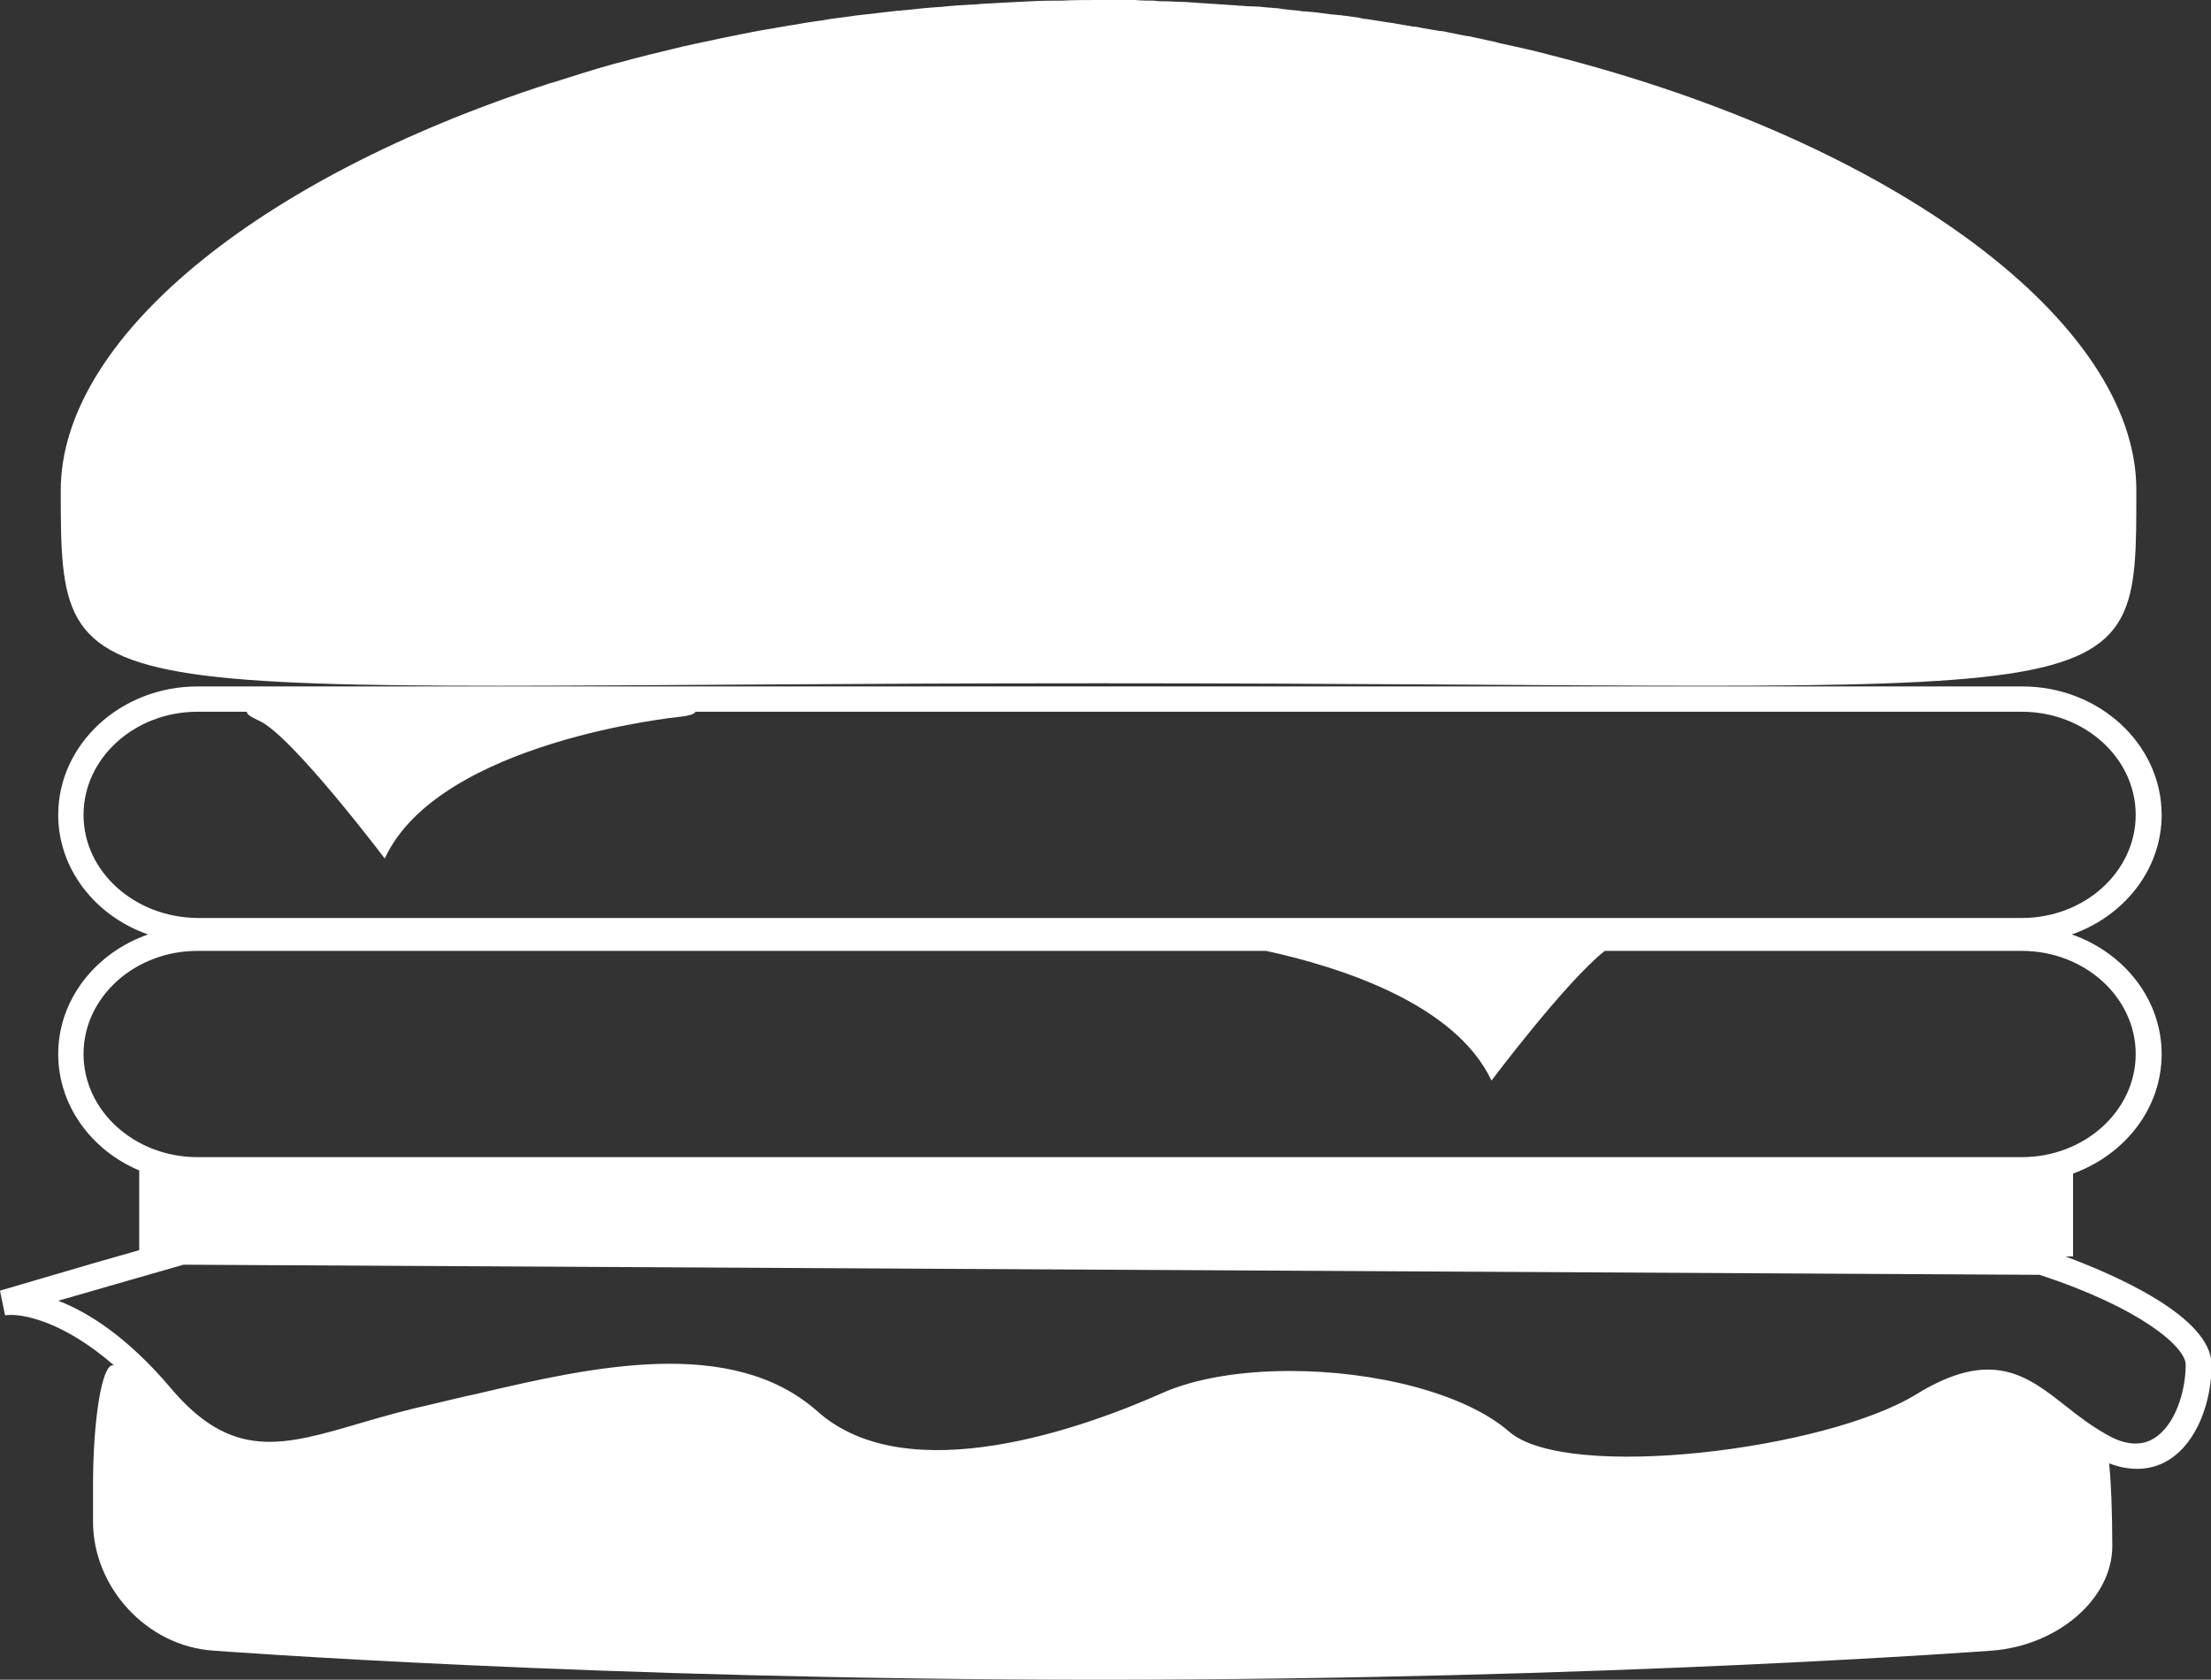
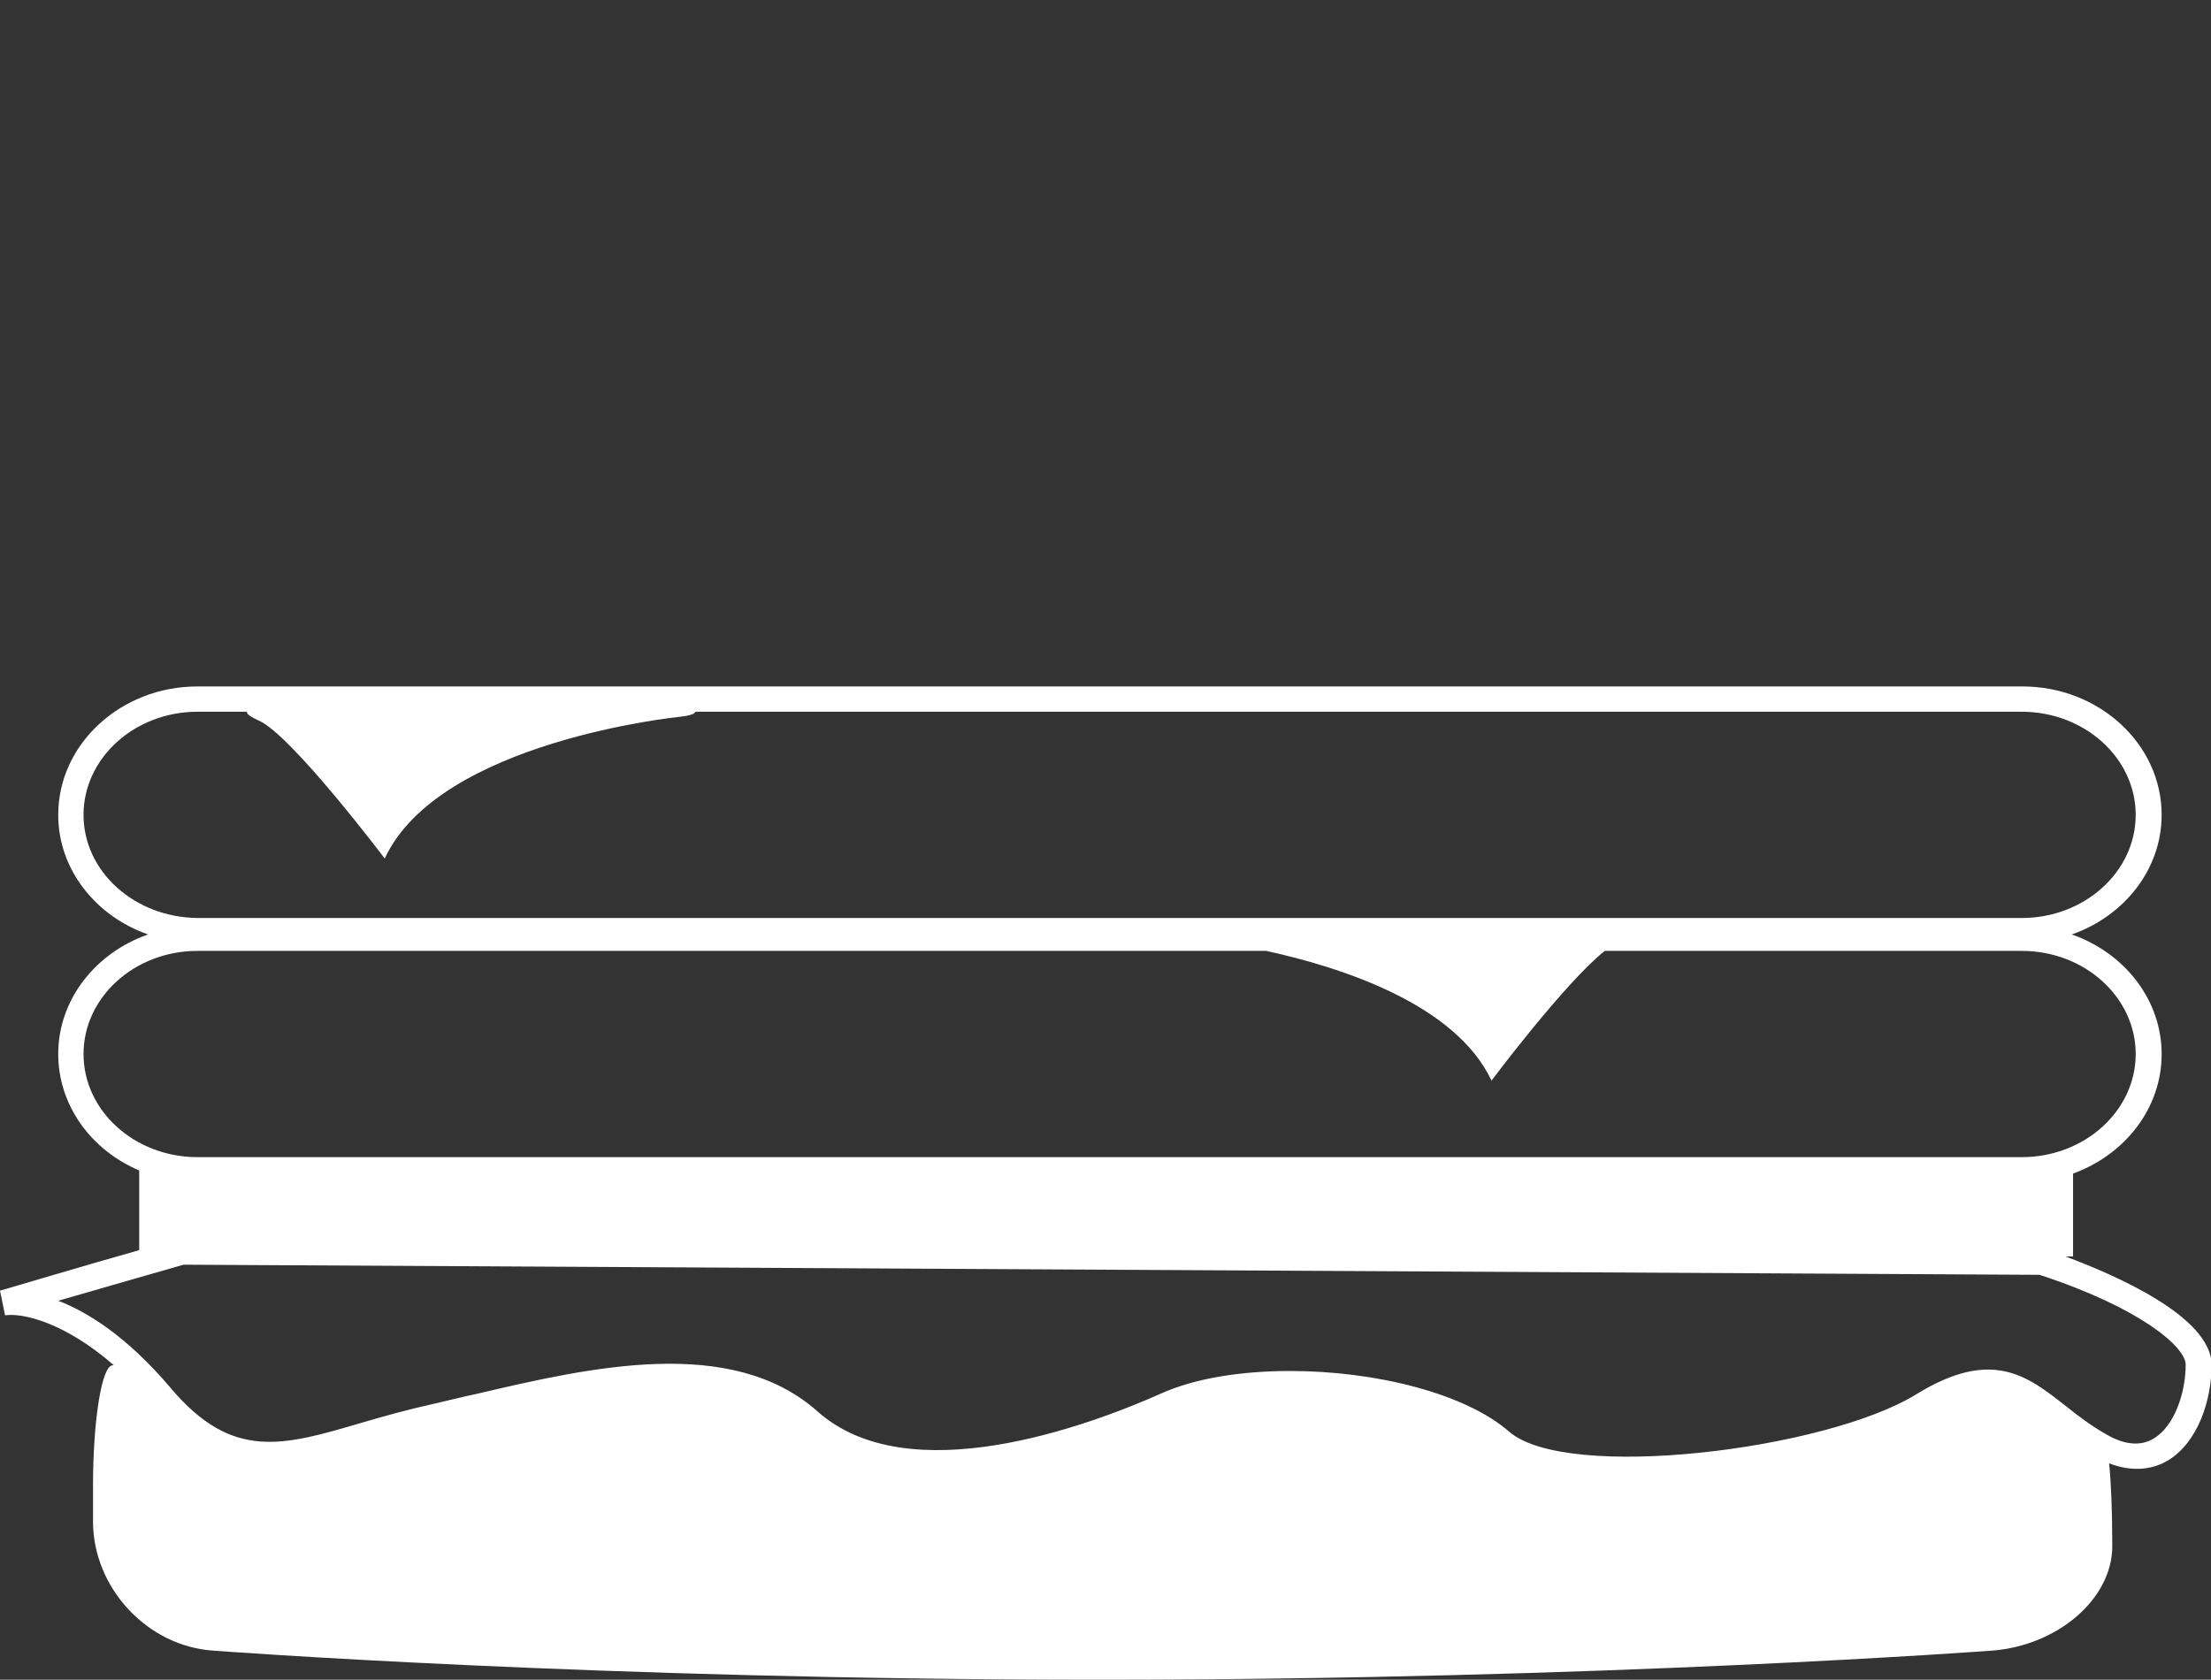
<svg xmlns="http://www.w3.org/2000/svg" version="1.1" id="a" x="0px" y="0px" viewBox="0 0 349.4 265.5" style="enable-background:new 0 0 349.4 265.5;" xml:space="preserve">
  <rect x="0" y="0" width="349.4" height="265.5" fill="#333333" stroke="none" />
  <style type="text/css">
	.st0{fill:#FFFFFF;}
</style>
  <path class="st0" d="M326.4,198.6h1.2v-13.1c8.2-3,14-10.3,14-18.9s-5.9-16-14.2-18.9c8.3-2.9,14.2-10.3,14.2-18.9  c0-11.2-9.9-20.3-22-20.3H31.2c-12.1,0-22,9.1-22,20.3c0,8.6,5.9,16,14.2,18.9c-8.3,2.9-14.2,10.3-14.2,18.9  c0,8.1,5.2,15.2,12.8,18.4v12.6c-8.2,2.3-21.2,6.2-22,6.4l0.8,3.9c2.8-0.4,9.4,1.1,17.2,7.9c-0.1,0-0.1,0-0.2,0  c-1.7,0-3.1,8.6-3.1,19v5.7c0,10.4,8.5,19.7,19,20.4c0,0,60.7,4.6,140.1,4.6s141-4.6,141-4.6c10.4-0.8,19-8.2,19-16.5  c0-5.5-0.2-10.3-0.5-13.1c4.2,1.6,7.3,0.7,9.2-0.4c4.9-2.9,7-9.7,7-15.2C349.4,208,333.9,201.4,326.4,198.6L326.4,198.6z   M13.2,128.8c0-9,8.1-16.3,18-16.3H39c0,0.4,0.6,0.8,1.9,1.4c5.1,2.2,19.9,21.8,19.9,21.8c8.6-18.6,46.6-22.4,46.6-22.4  c1.8-0.2,2.4-0.5,2.5-0.8h209.6c9.9,0,18,7.3,18,16.3s-8.1,16.3-18,16.3H31.2C21.3,145,13.2,137.8,13.2,128.8z M13.2,166.6  c0-9,8.1-16.3,18-16.3h168.9c11.9,2.6,29.9,8.4,35.6,20.5c0,0,11.7-15.6,17.9-20.5h65.9c9.9,0,18,7.3,18,16.3s-8.1,16.3-18,16.3  H31.2C21.3,182.9,13.2,175.6,13.2,166.6z M340.3,227.4c-2,1.2-4.5,1-7.3-0.6c-2.5-1.4-4.6-3-6.6-4.6c-6-4.7-11.6-9.2-23.6-1.8  c-14.3,8.8-55.2,13.8-64.3,5.9c-7-6.1-21.2-9.6-34.6-9.6c-7.6,0-15,1.1-20.5,3.6c-11.5,5.1-39.8,15.6-54.2,2.8  c-13.6-12.1-35.9-7-53.8-2.8c-2.4,0.5-4.7,1.1-6.9,1.6c-4.1,0.9-8,2-11.4,3c-12.3,3.6-20.4,6.1-30.2-5.6c-6.8-8-13-11.9-17.7-13.7  c7.3-2.1,17.3-5,19.8-5.7l293.3,1.6c15.9,5.2,23.1,11.4,23.1,14.2C345.4,220,343.7,225.4,340.3,227.4L340.3,227.4z" />
-   <path class="st0" d="M173.6,108c164.8,0,164,6.2,164-30.6c0-26.3-37.8-54.8-92.6-68.7l0,0l0,0c-2.6-0.7-5.3-1.3-8.1-1.9  c-0.2-0.1-0.5-0.1-0.7-0.2c-1.1-0.2-2.2-0.5-3.3-0.7c-0.4-0.1-0.7-0.2-1.1-0.2c-1-0.2-2-0.4-3-0.6c-0.4-0.1-0.8-0.2-1.3-0.2  c-1-0.2-1.9-0.3-2.9-0.5c-0.4-0.1-0.9-0.2-1.3-0.2c-1-0.2-1.9-0.3-2.9-0.5c-0.4-0.1-0.8-0.1-1.3-0.2c-1.1-0.2-2.1-0.3-3.2-0.5  c-0.4,0-0.7-0.1-1.1-0.2c-1.4-0.2-2.8-0.4-4.1-0.5c0,0-0.1,0-0.1,0c-1.5-0.2-2.9-0.4-4.4-0.5c-0.3,0-0.5,0-0.8-0.1  c-1.2-0.1-2.3-0.2-3.5-0.4c-0.5,0-1-0.1-1.4-0.1c-1-0.1-1.9-0.2-2.9-0.2c-0.6,0-1.1-0.1-1.7-0.1c-0.9-0.1-1.8-0.1-2.7-0.2  c-0.6,0-1.2-0.1-1.8-0.1c-0.9-0.1-1.8-0.1-2.7-0.2c-0.6,0-1.2-0.1-1.8-0.1c-0.9,0-1.9-0.1-2.8-0.1c-0.6,0-1.1,0-1.7-0.1  c-1,0-2,0-3-0.1c-0.5,0-1,0-1.5,0c-1.5,0-3,0-4.5,0l0,0c-1.9,0-3.8,0-5.6,0.1c-0.5,0-0.9,0-1.4,0c-1.8,0-3.6,0.1-5.5,0.2  c0,0-0.1,0-0.1,0c-1.9,0.1-3.7,0.2-5.5,0.3c-0.4,0-0.9,0.1-1.4,0.1c-1.8,0.1-3.6,0.2-5.3,0.4c-0.1,0-0.1,0-0.1,0  c-1.8,0.1-3.6,0.3-5.4,0.5c-0.4,0-0.8,0.1-1.3,0.1c-1.8,0.2-3.5,0.4-5.2,0.6c0,0-0.1,0-0.1,0c-1.8,0.2-3.6,0.5-5.3,0.7  c-0.4,0.1-0.8,0.1-1.1,0.2c-1.7,0.2-3.4,0.5-5.1,0.8c0,0-0.1,0-0.1,0c-1.8,0.3-3.5,0.6-5.2,0.9c-0.3,0.1-0.7,0.1-1,0.2  c-1.7,0.3-3.4,0.7-5,1c0,0,0,0,0,0c-1.7,0.4-3.4,0.7-5.1,1.1c-0.3,0.1-0.6,0.1-0.9,0.2c-3.3,0.8-6.7,1.6-9.9,2.5  c-0.3,0.1-0.5,0.1-0.8,0.2C93.8,11,90.6,12,87.5,13c-0.2,0.1-0.5,0.1-0.7,0.2C40.4,28.2,9.6,53.7,9.6,77.5  C9.6,114.2,10.4,108,173.6,108z" />
</svg>